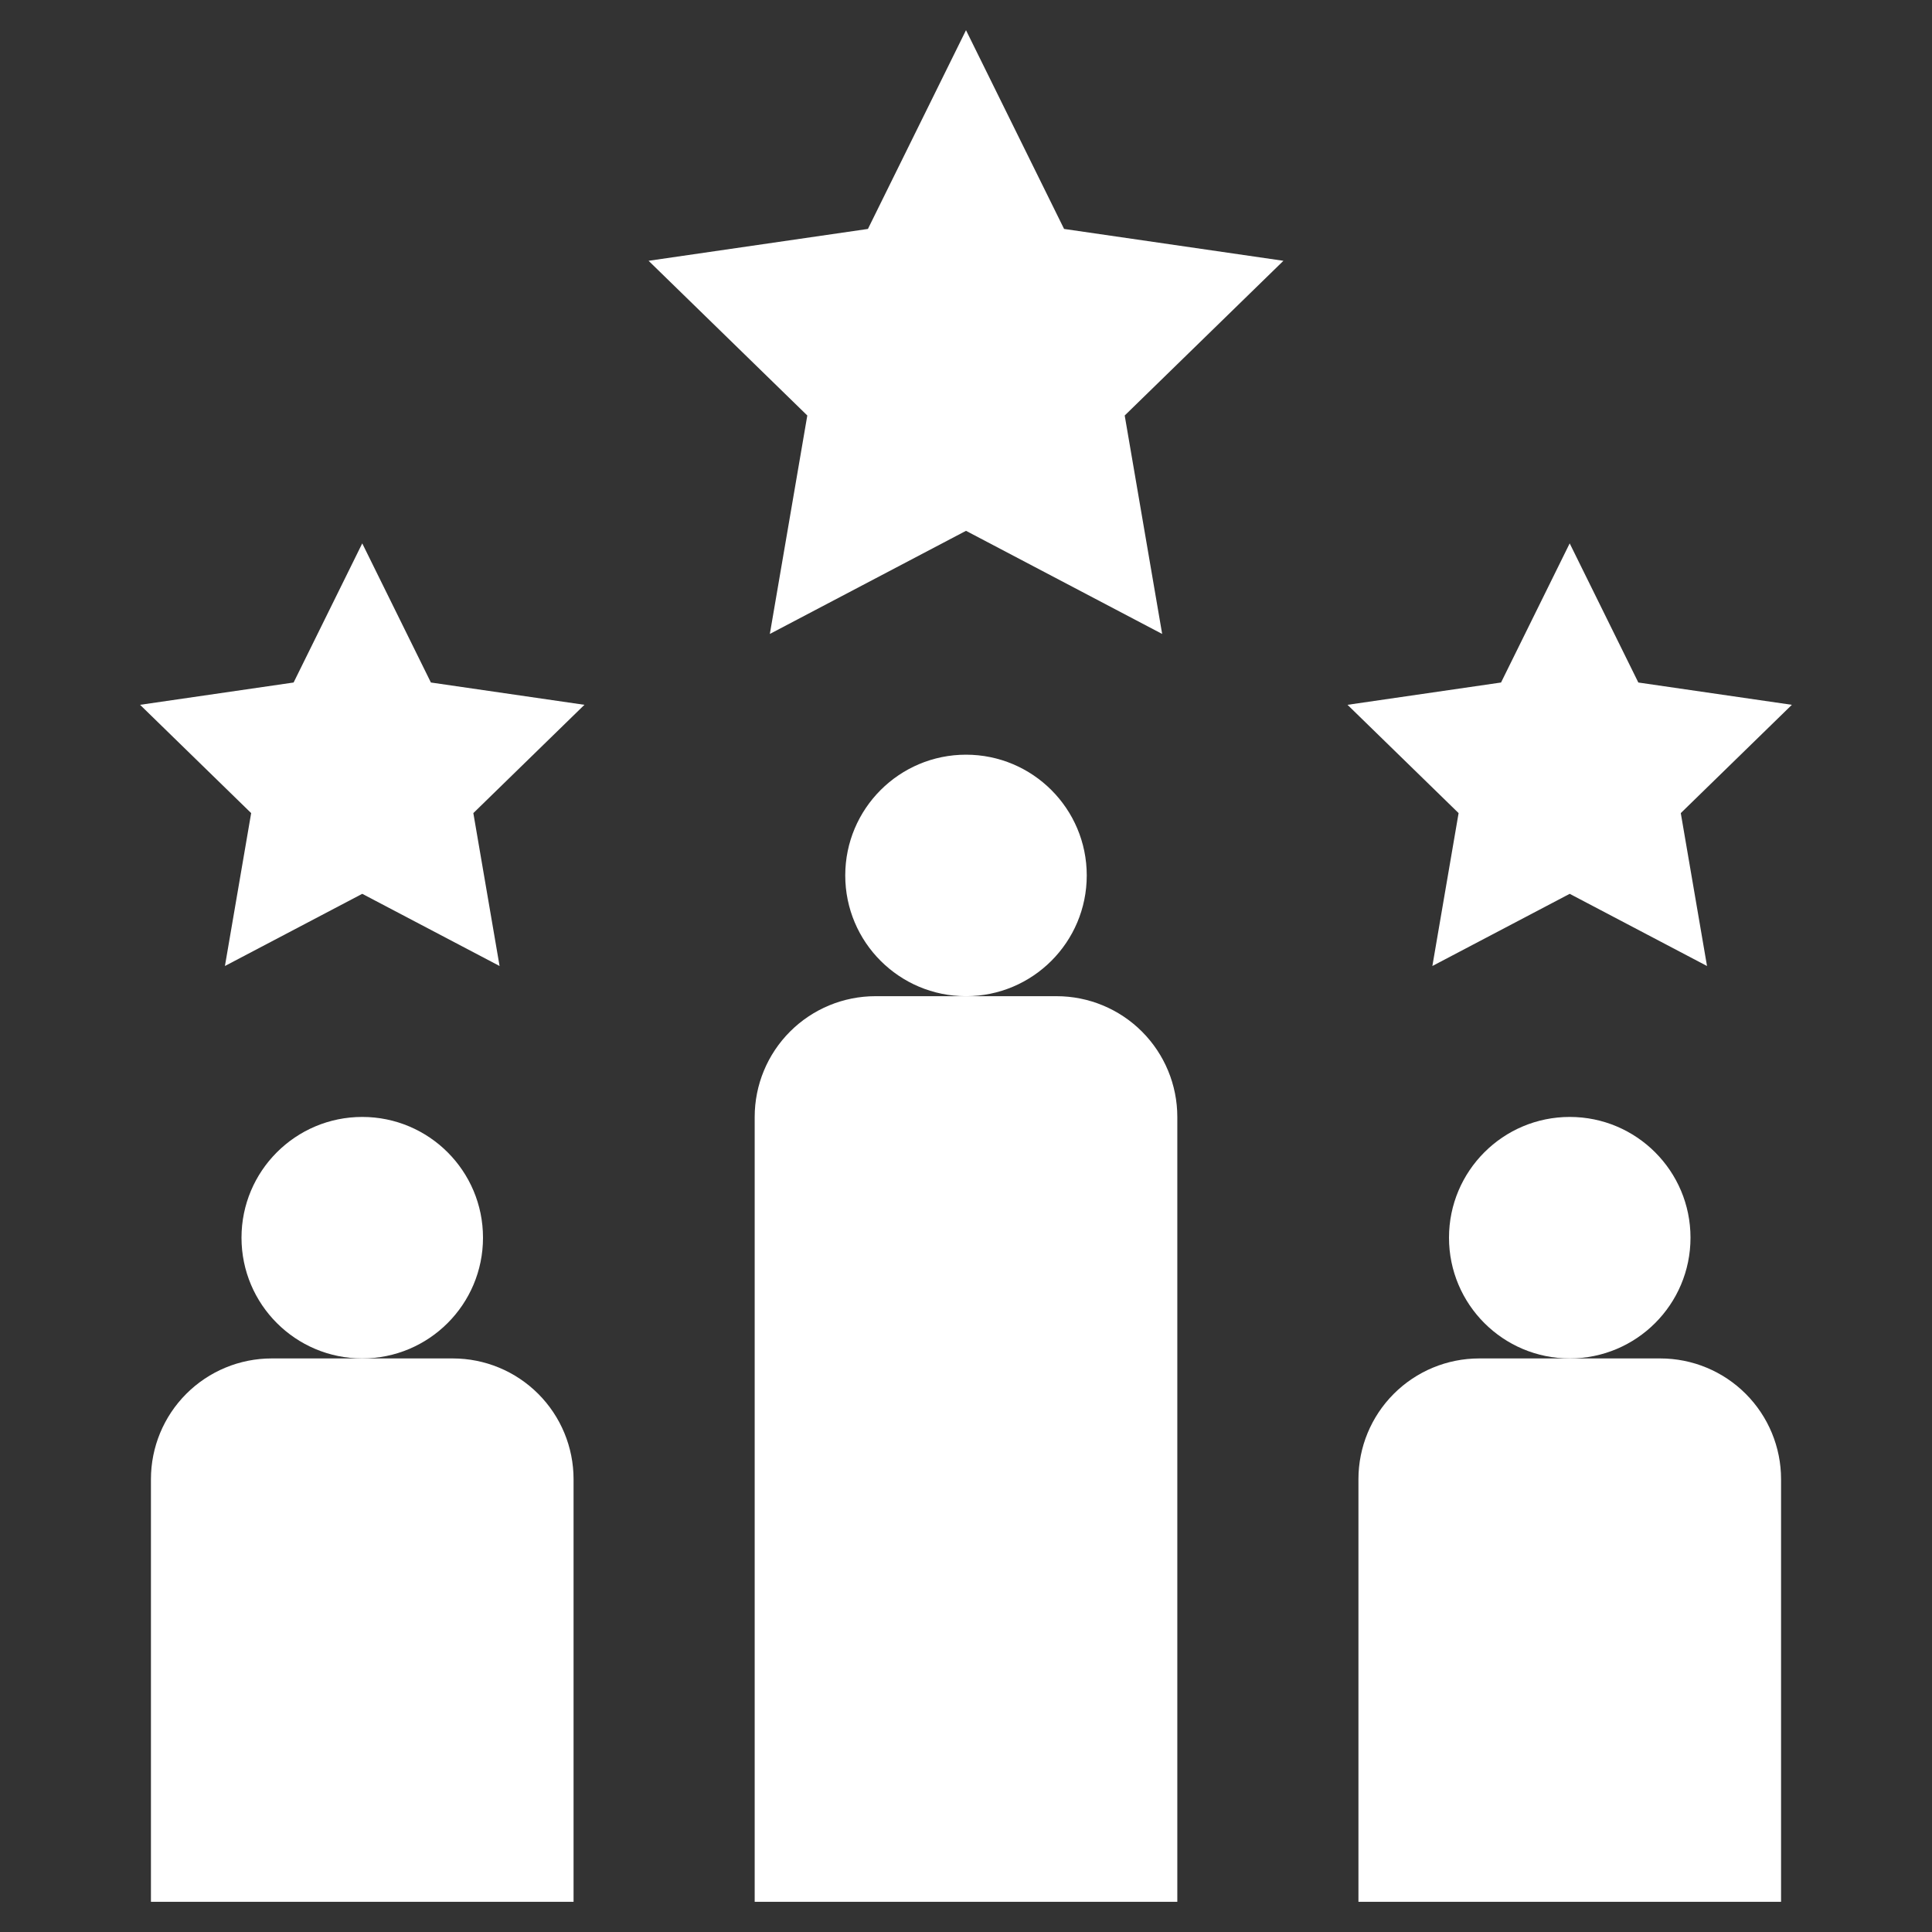
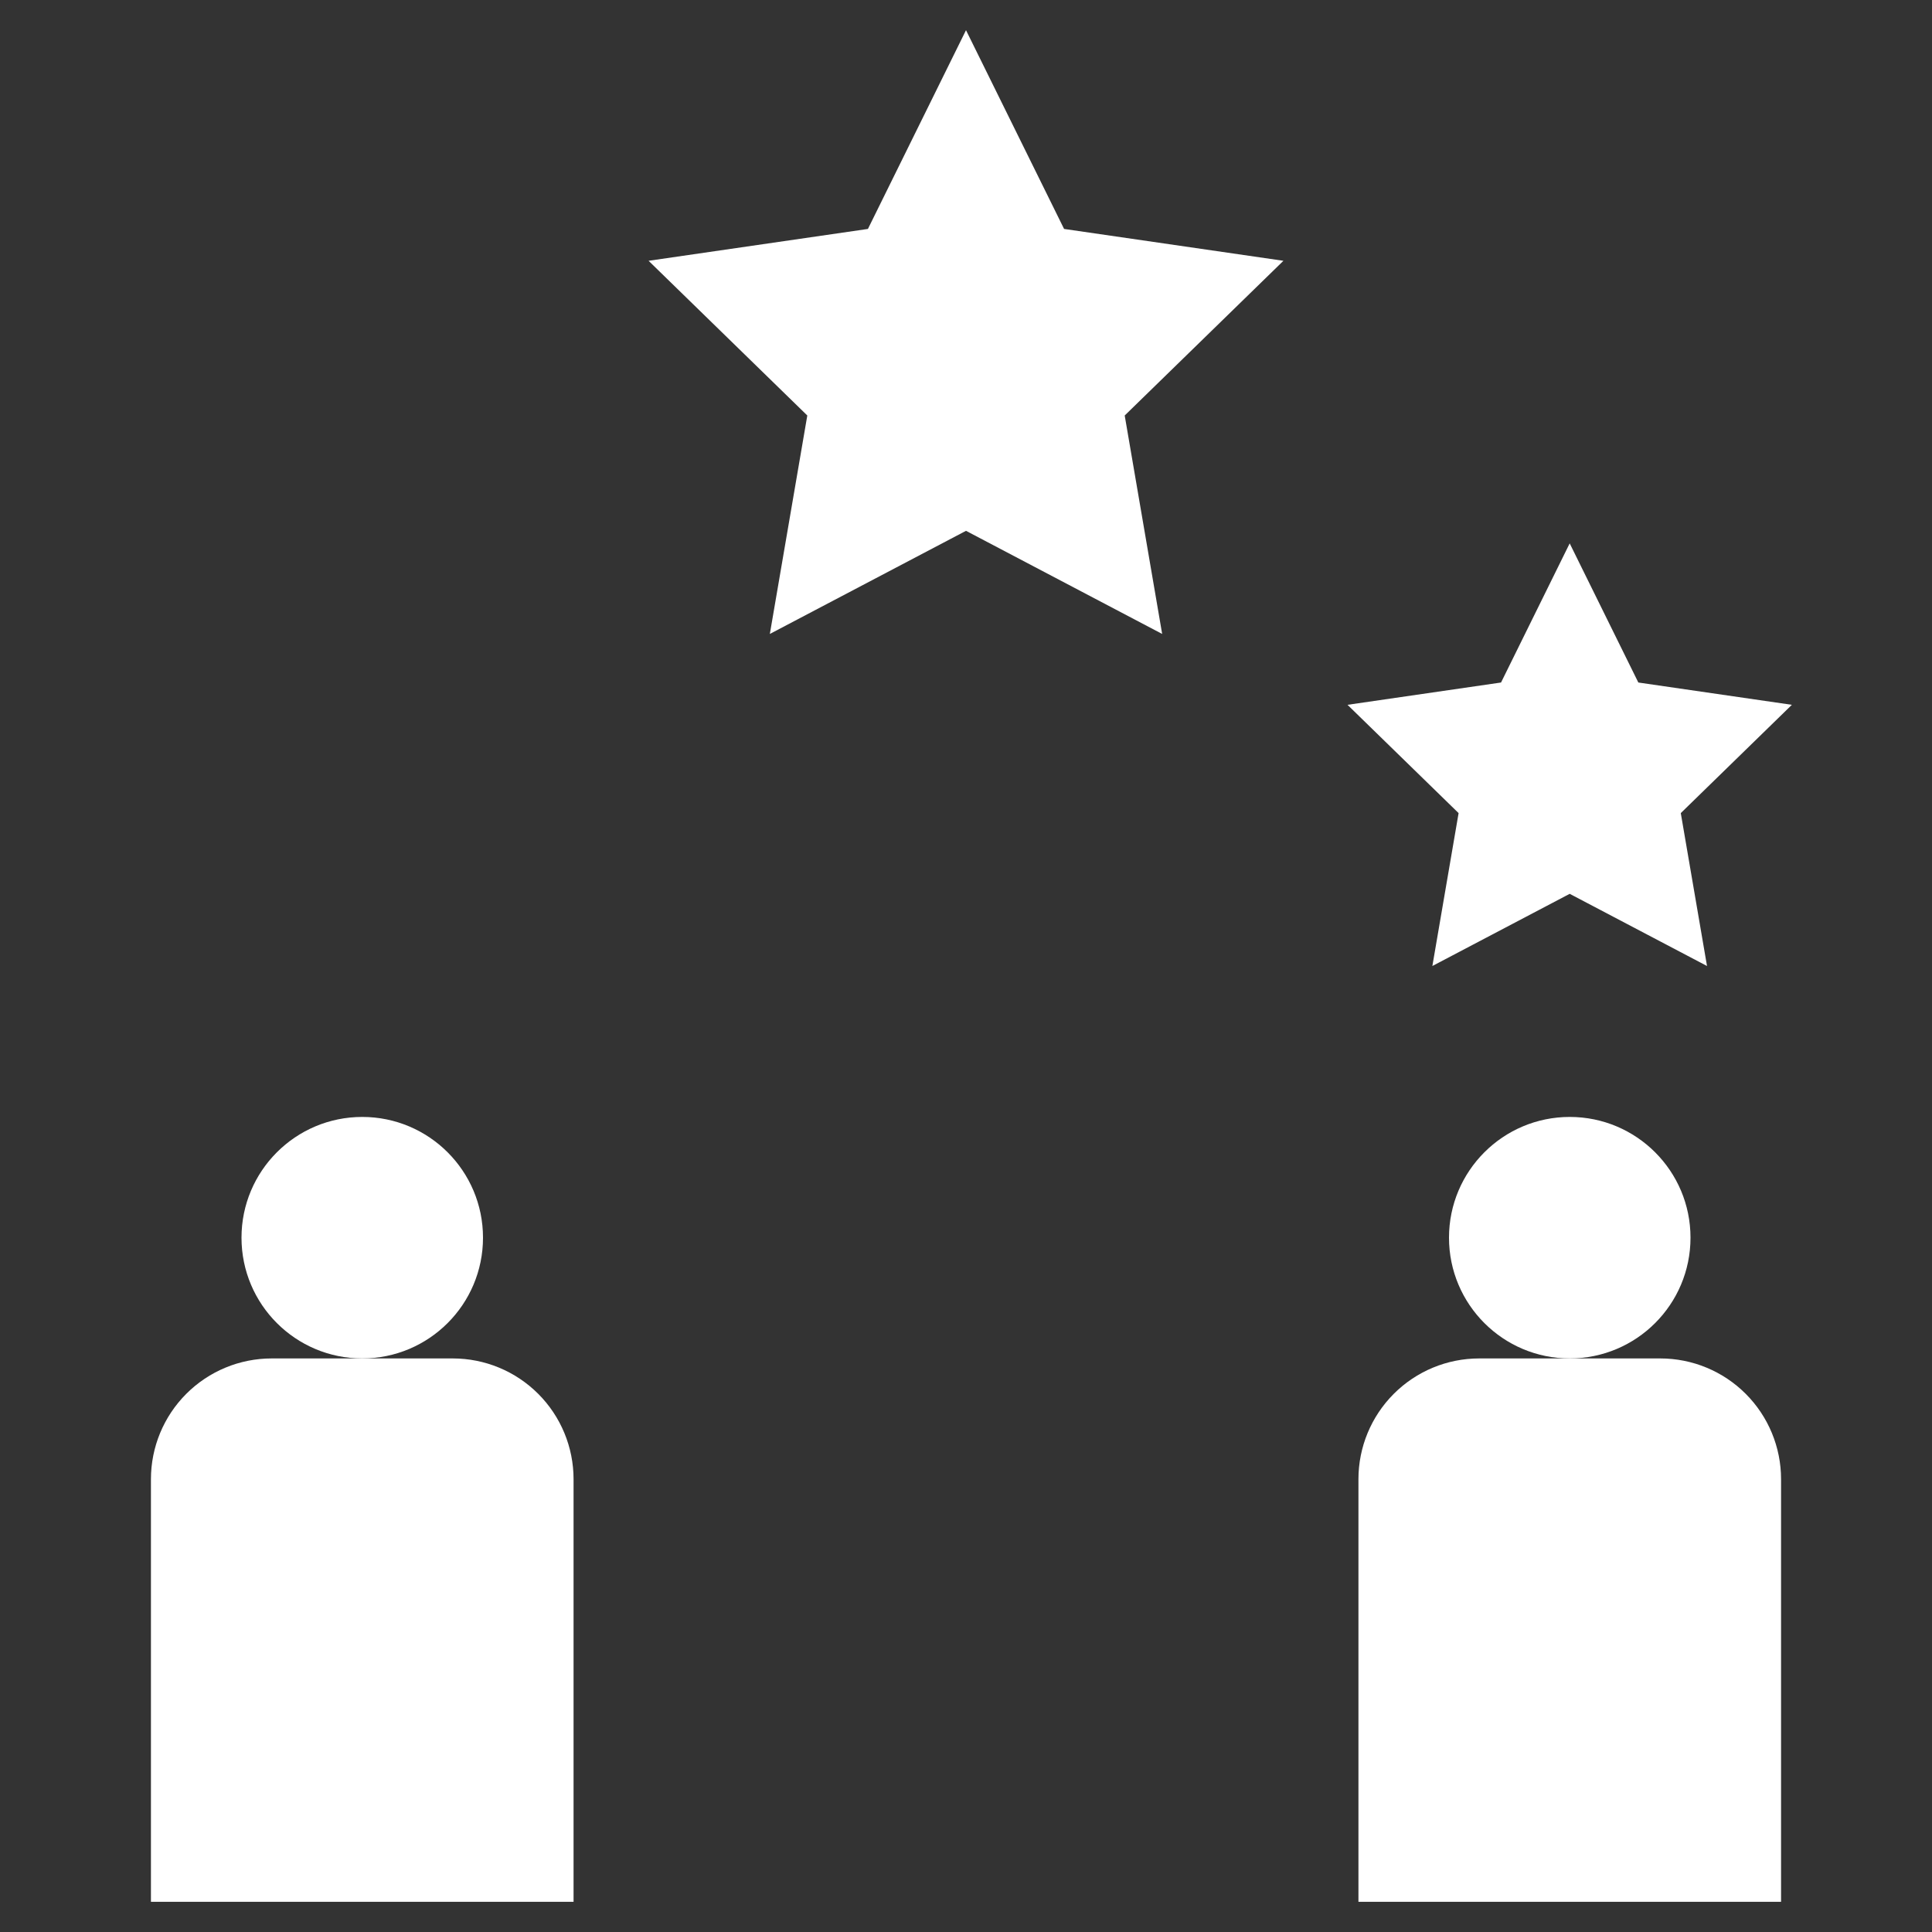
<svg xmlns="http://www.w3.org/2000/svg" width="1200pt" height="1200pt" version="1.1" viewBox="0 0 1200 1200">
  <rect x="0" y="0" width="1200" height="1200" fill="#333333" stroke="none" />
  <g fill="#fff">
-     <path d="m731.25 693.75c0-19.891-7.902-38.969-21.969-53.031-14.062-14.066-33.141-21.969-53.031-21.969h-112.5c-19.891 0-38.969 7.902-53.031 21.969-14.066 14.062-21.969 33.141-21.969 53.031v487.5h262.5z" />
-     <path d="m675 543.75c0 41.422-33.578 75-75 75s-75-33.578-75-75 33.578-75 75-75 75 33.578 75 75" />
    <path d="m660.92 142.2-60.918-123.45-60.918 123.45-136.24 19.781 98.586 96.094-23.266 135.68 121.84-64.051 121.84 64.051-23.266-135.68 98.586-96.094z" />
-     <path d="m225 337.5-42.637 86.418-95.363 13.855 69 67.258-16.293 94.969 85.293-44.832 85.293 44.832-16.293-94.969 69-67.258-95.363-13.855z" />
    <path d="m843.75 918.75v262.5h262.5v-262.5c0-19.891-7.902-38.969-21.969-53.031-14.062-14.066-33.141-21.969-53.031-21.969h-112.5c-19.891 0-38.969 7.902-53.031 21.969-14.066 14.062-21.969 33.141-21.969 53.031z" />
    <path d="m1050 768.75c0 41.422-33.578 75-75 75s-75-33.578-75-75 33.578-75 75-75 75 33.578 75 75" />
    <path d="m1017.6 423.92-42.637-86.418-42.637 86.418-95.363 13.855 69 67.258-16.293 94.969 85.293-44.832 85.293 44.832-16.293-94.969 69-67.258z" />
    <path d="m281.25 843.75h-112.5c-19.891 0-38.969 7.902-53.031 21.969-14.066 14.062-21.969 33.141-21.969 53.031v262.5h262.5v-262.5c0-19.891-7.902-38.969-21.969-53.031-14.062-14.066-33.141-21.969-53.031-21.969z" />
    <path d="m300 768.75c0 41.422-33.578 75-75 75s-75-33.578-75-75 33.578-75 75-75 75 33.578 75 75" />
  </g>
</svg>